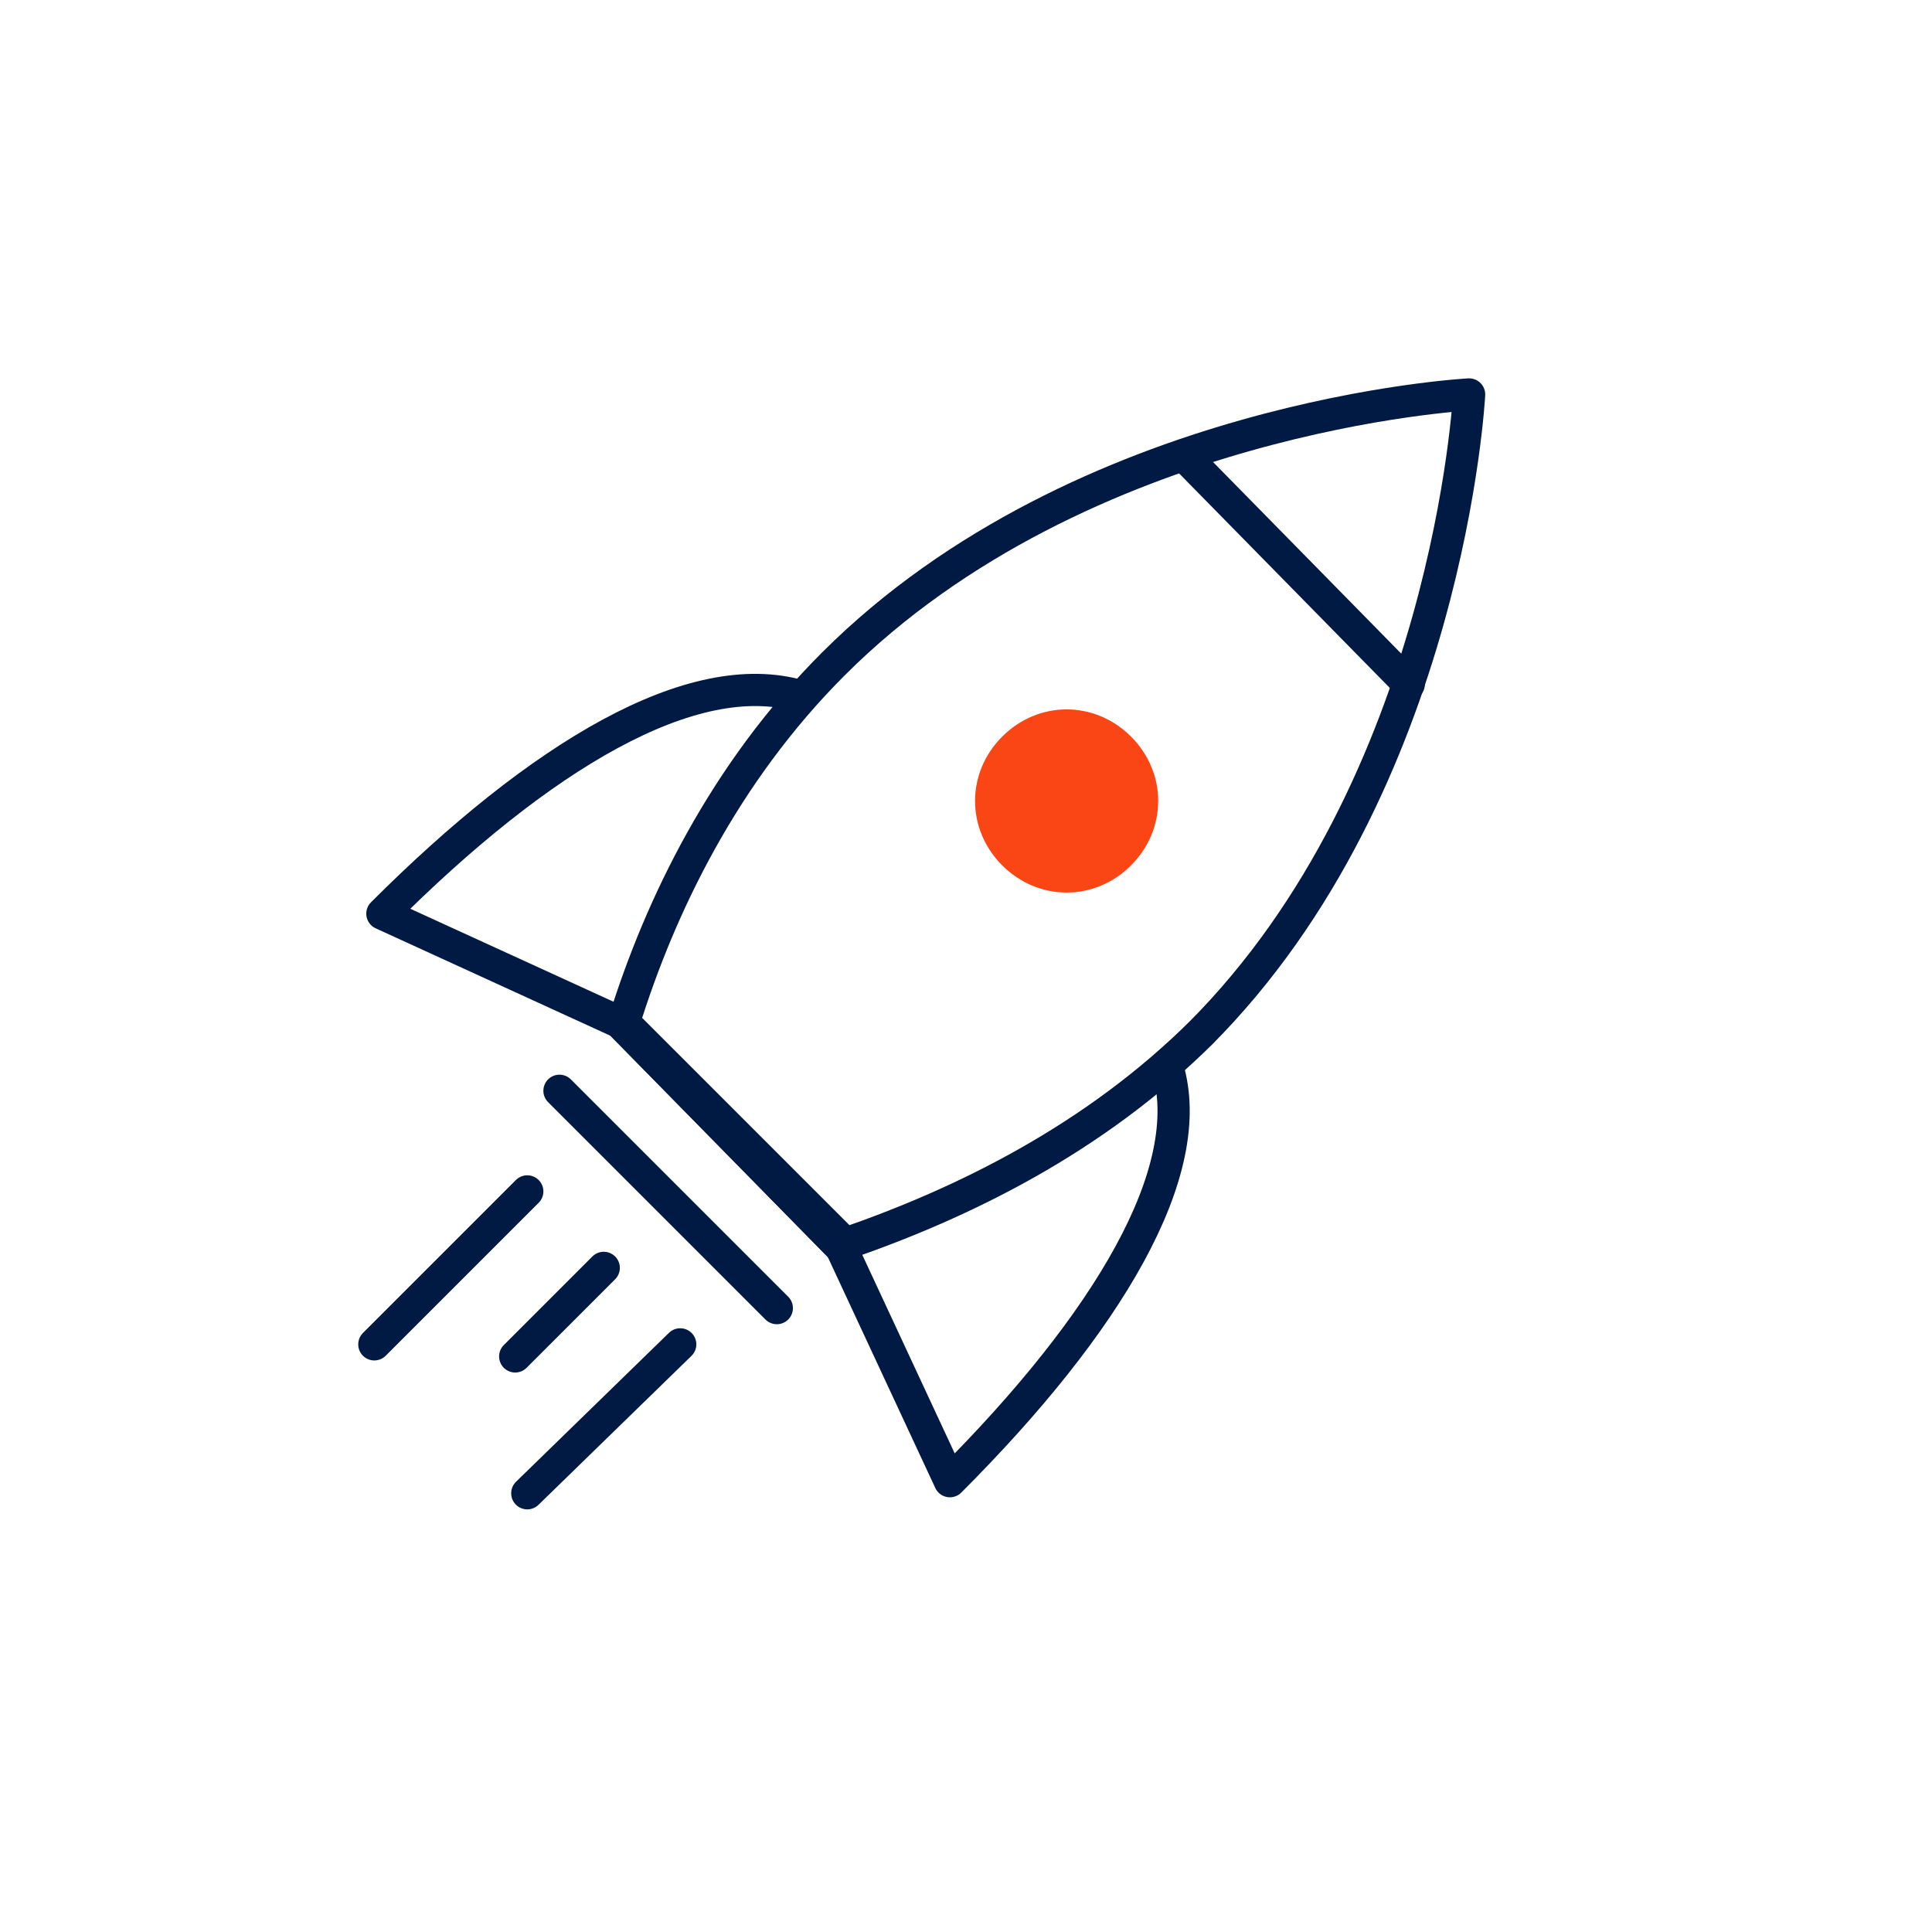
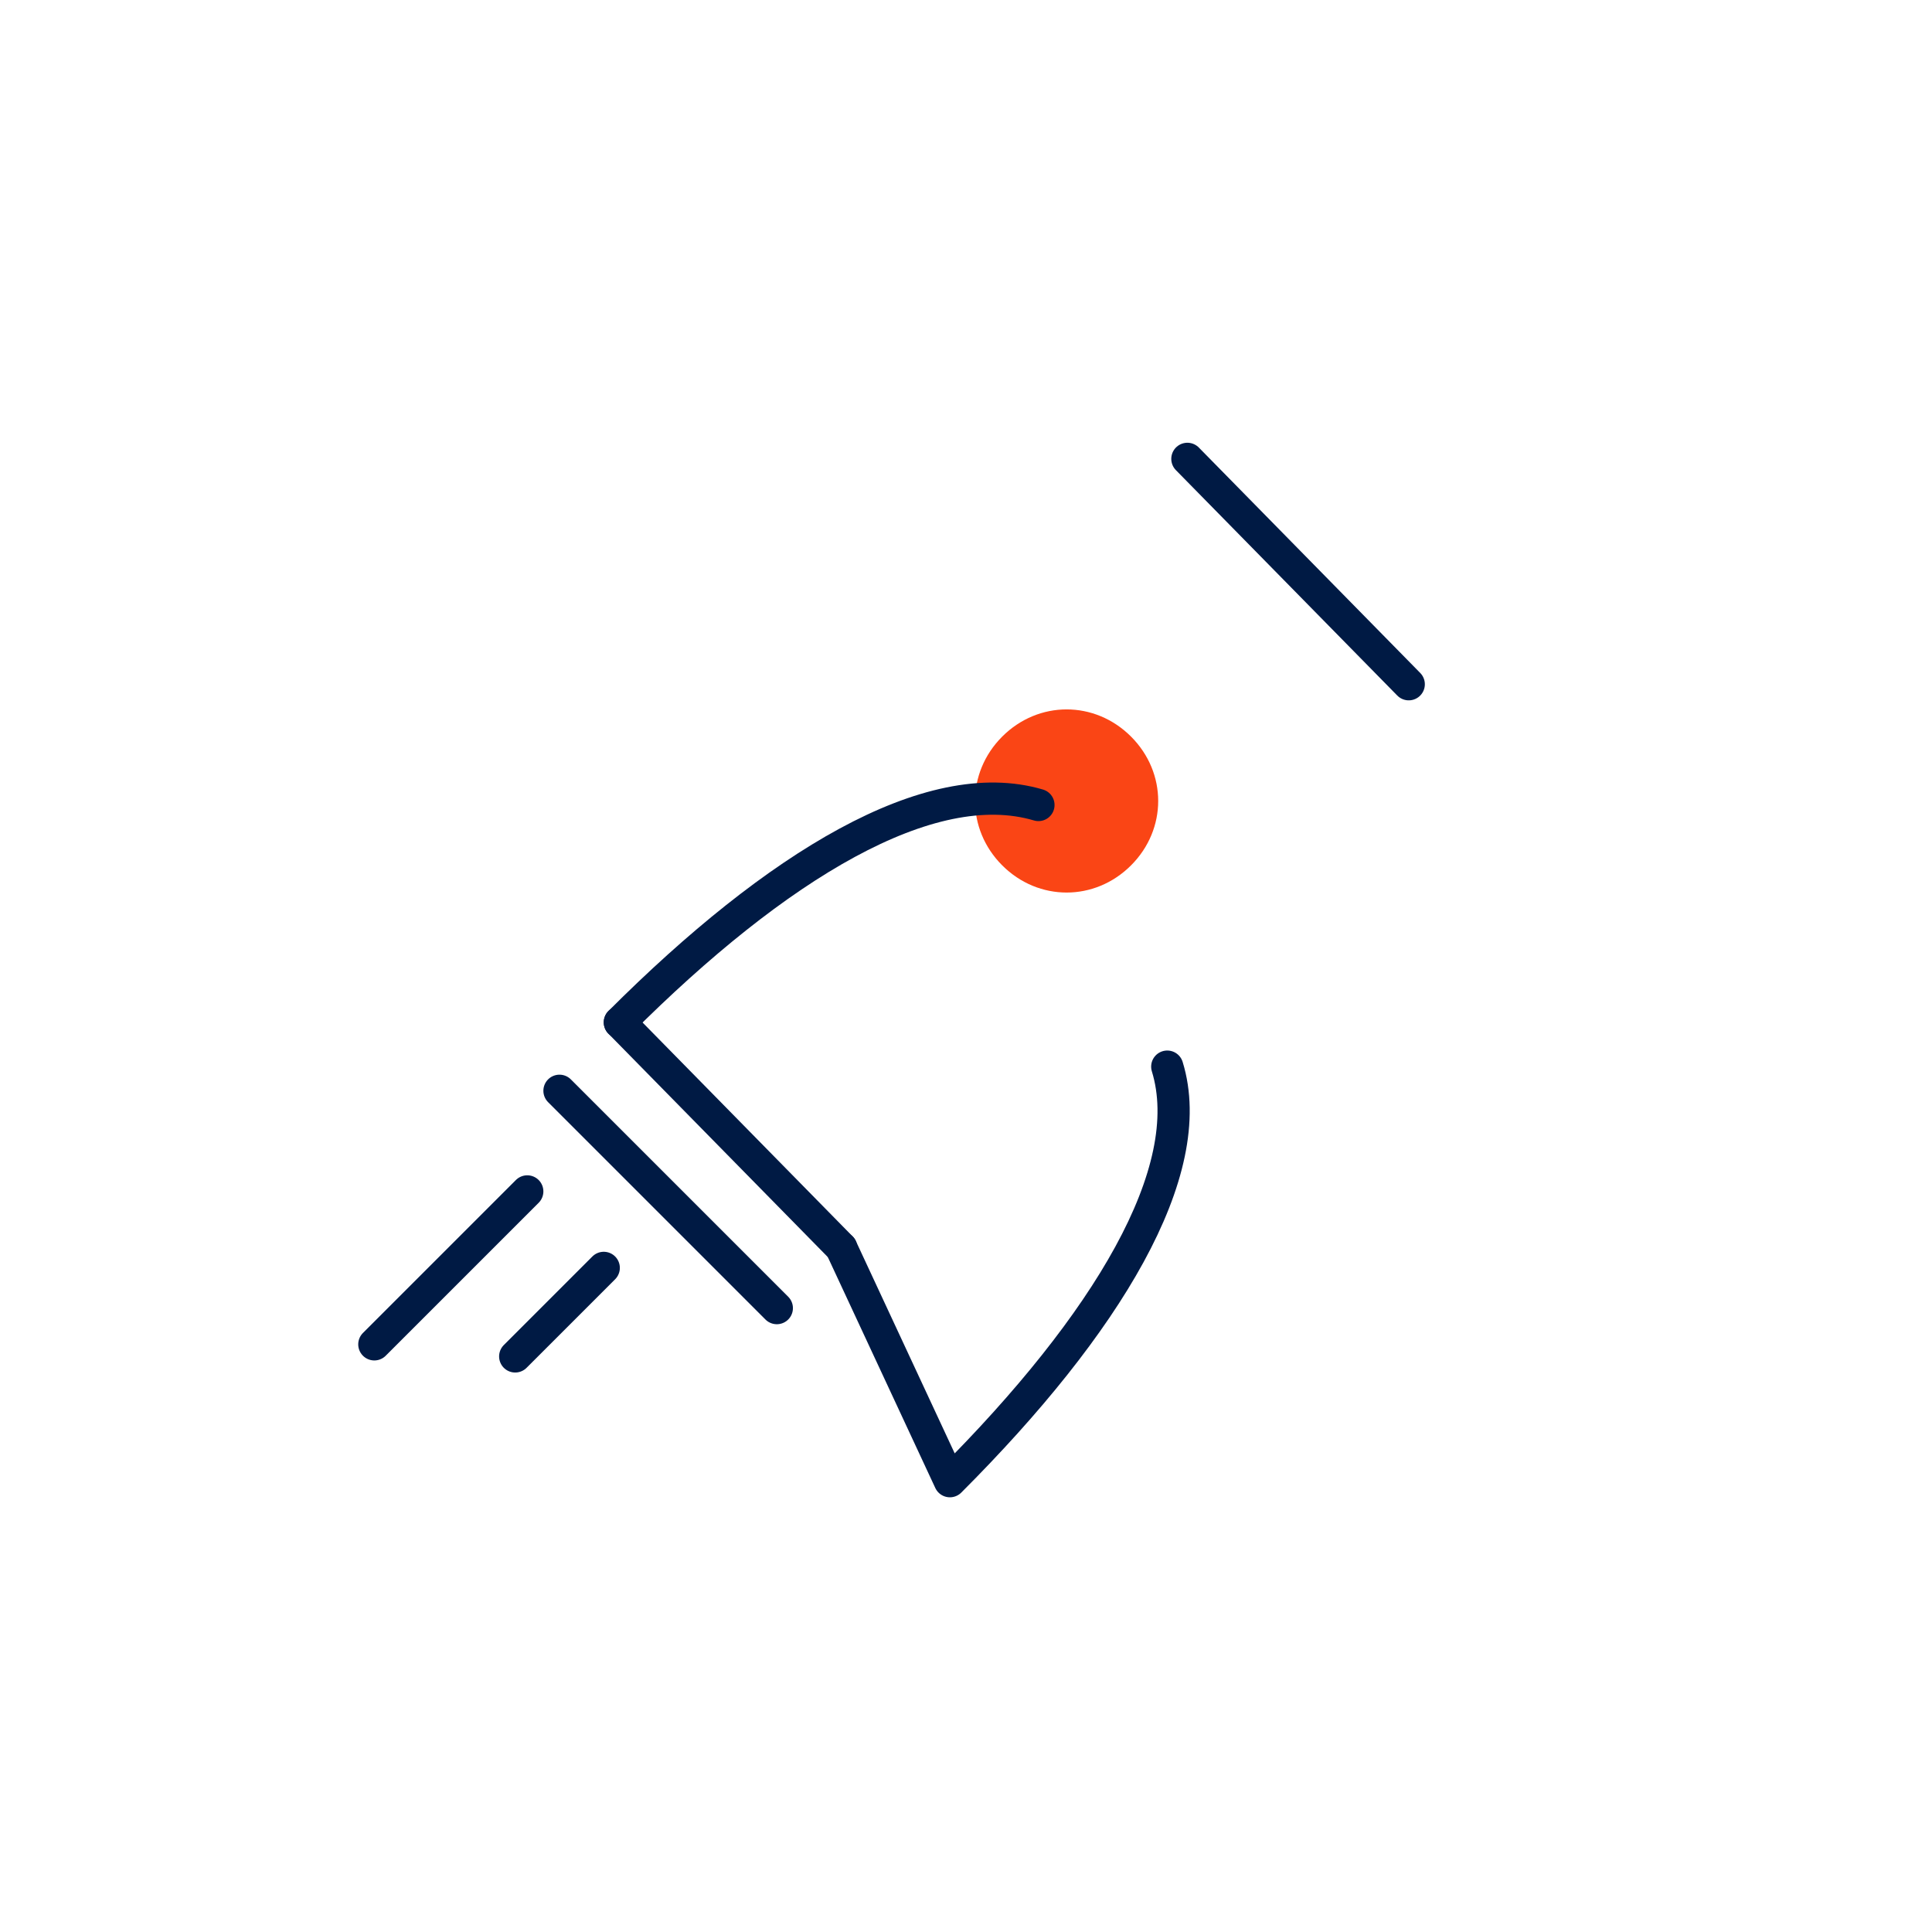
<svg xmlns="http://www.w3.org/2000/svg" id="new_outline" data-name="new outline" version="1.1" viewBox="0 0 48 48">
  <defs>
    <style>
      .cls-1 {
        fill: #fff;
        stroke: #c4d3e1;
        stroke-miterlimit: 8;
      }

      .cls-2 {
        fill: #fa4515;
        fill-rule: evenodd;
        stroke-width: 0px;
      }

      .cls-3 {
        fill: none;
        stroke: #001a44;
        stroke-linecap: round;
        stroke-linejoin: round;
        stroke-width: .8px;
      }
    </style>
  </defs>
  <g transform="matrix(1, 0, 0, 1, -19, -23.6)">
    <path class="cls-2" d="M47.1,45.1c-.9.9-2.3.9-3.2,0-.9-.9-.9-2.3,0-3.2.9-.9,2.3-.9,3.2,0,.9.9.9,2.3,0,3.2h0Z" />
    <g>
-       <path class="cls-3" d="M48.8,49.3c6.2-6.2,6.7-15.9,6.7-15.9,0,0-9.6.5-15.8,6.7-2.7,2.7-4.3,6-5.2,8.9l5.5,5.5c2.9-1,6.2-2.6,8.9-5.3h0Z" />
-       <line class="cls-3" x1="34.4" y1="49" x2="39.9" y2="54.6" />
      <line class="cls-3" x1="34.4" y1="49" x2="39.9" y2="54.6" />
      <line class="cls-3" x1="32.9" y1="50.7" x2="38.3" y2="56.1" />
-       <path class="cls-3" d="M34.4,49l-5.9-2.7c3.9-3.9,7.7-6.2,10.4-5.4" />
+       <path class="cls-3" d="M34.4,49c3.9-3.9,7.7-6.2,10.4-5.4" />
      <path class="cls-3" d="M39.9,54.6l2.7,5.8c3.9-3.9,6.2-7.7,5.4-10.3" />
      <line class="cls-3" x1="48.5" y1="35" x2="54" y2="40.6" />
      <line class="cls-3" x1="32.1" y1="53.2" x2="28.3" y2="57" />
-       <line class="cls-3" x1="35.9" y1="57" x2="32.1" y2="60.7" />
      <line class="cls-3" x1="34" y1="55.1" x2="31.8" y2="57.3" />
    </g>
  </g>
</svg>